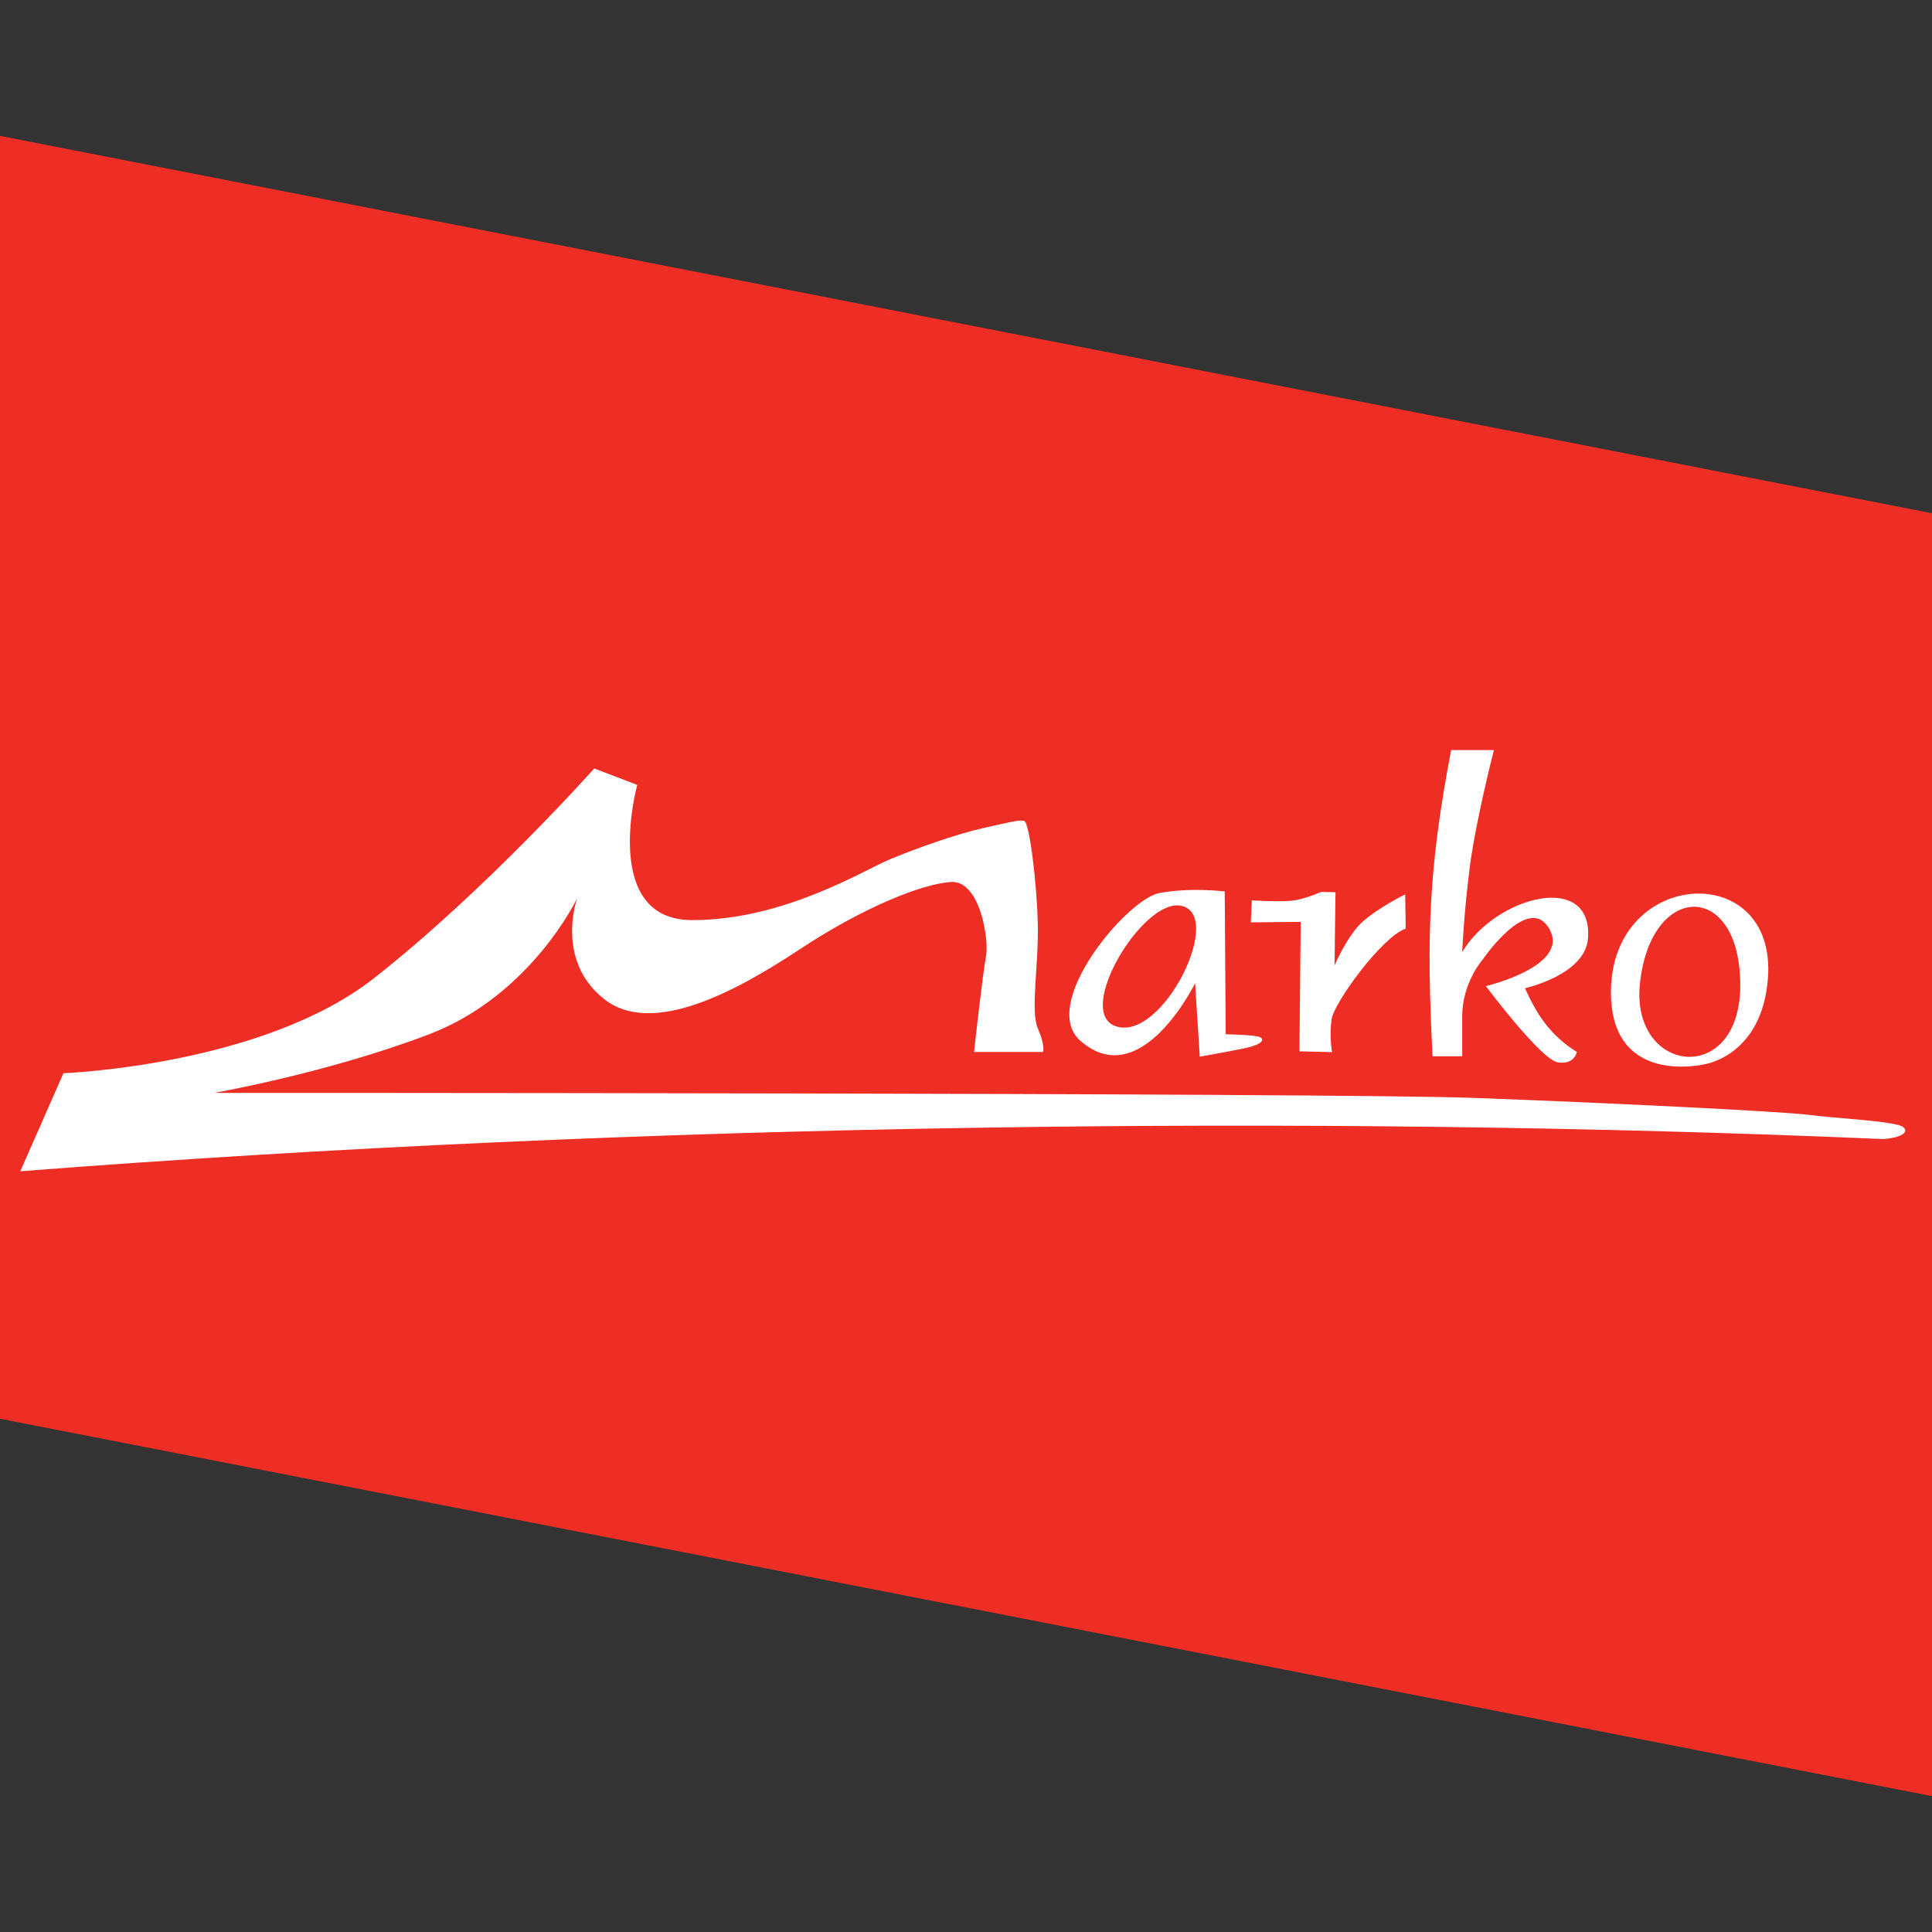
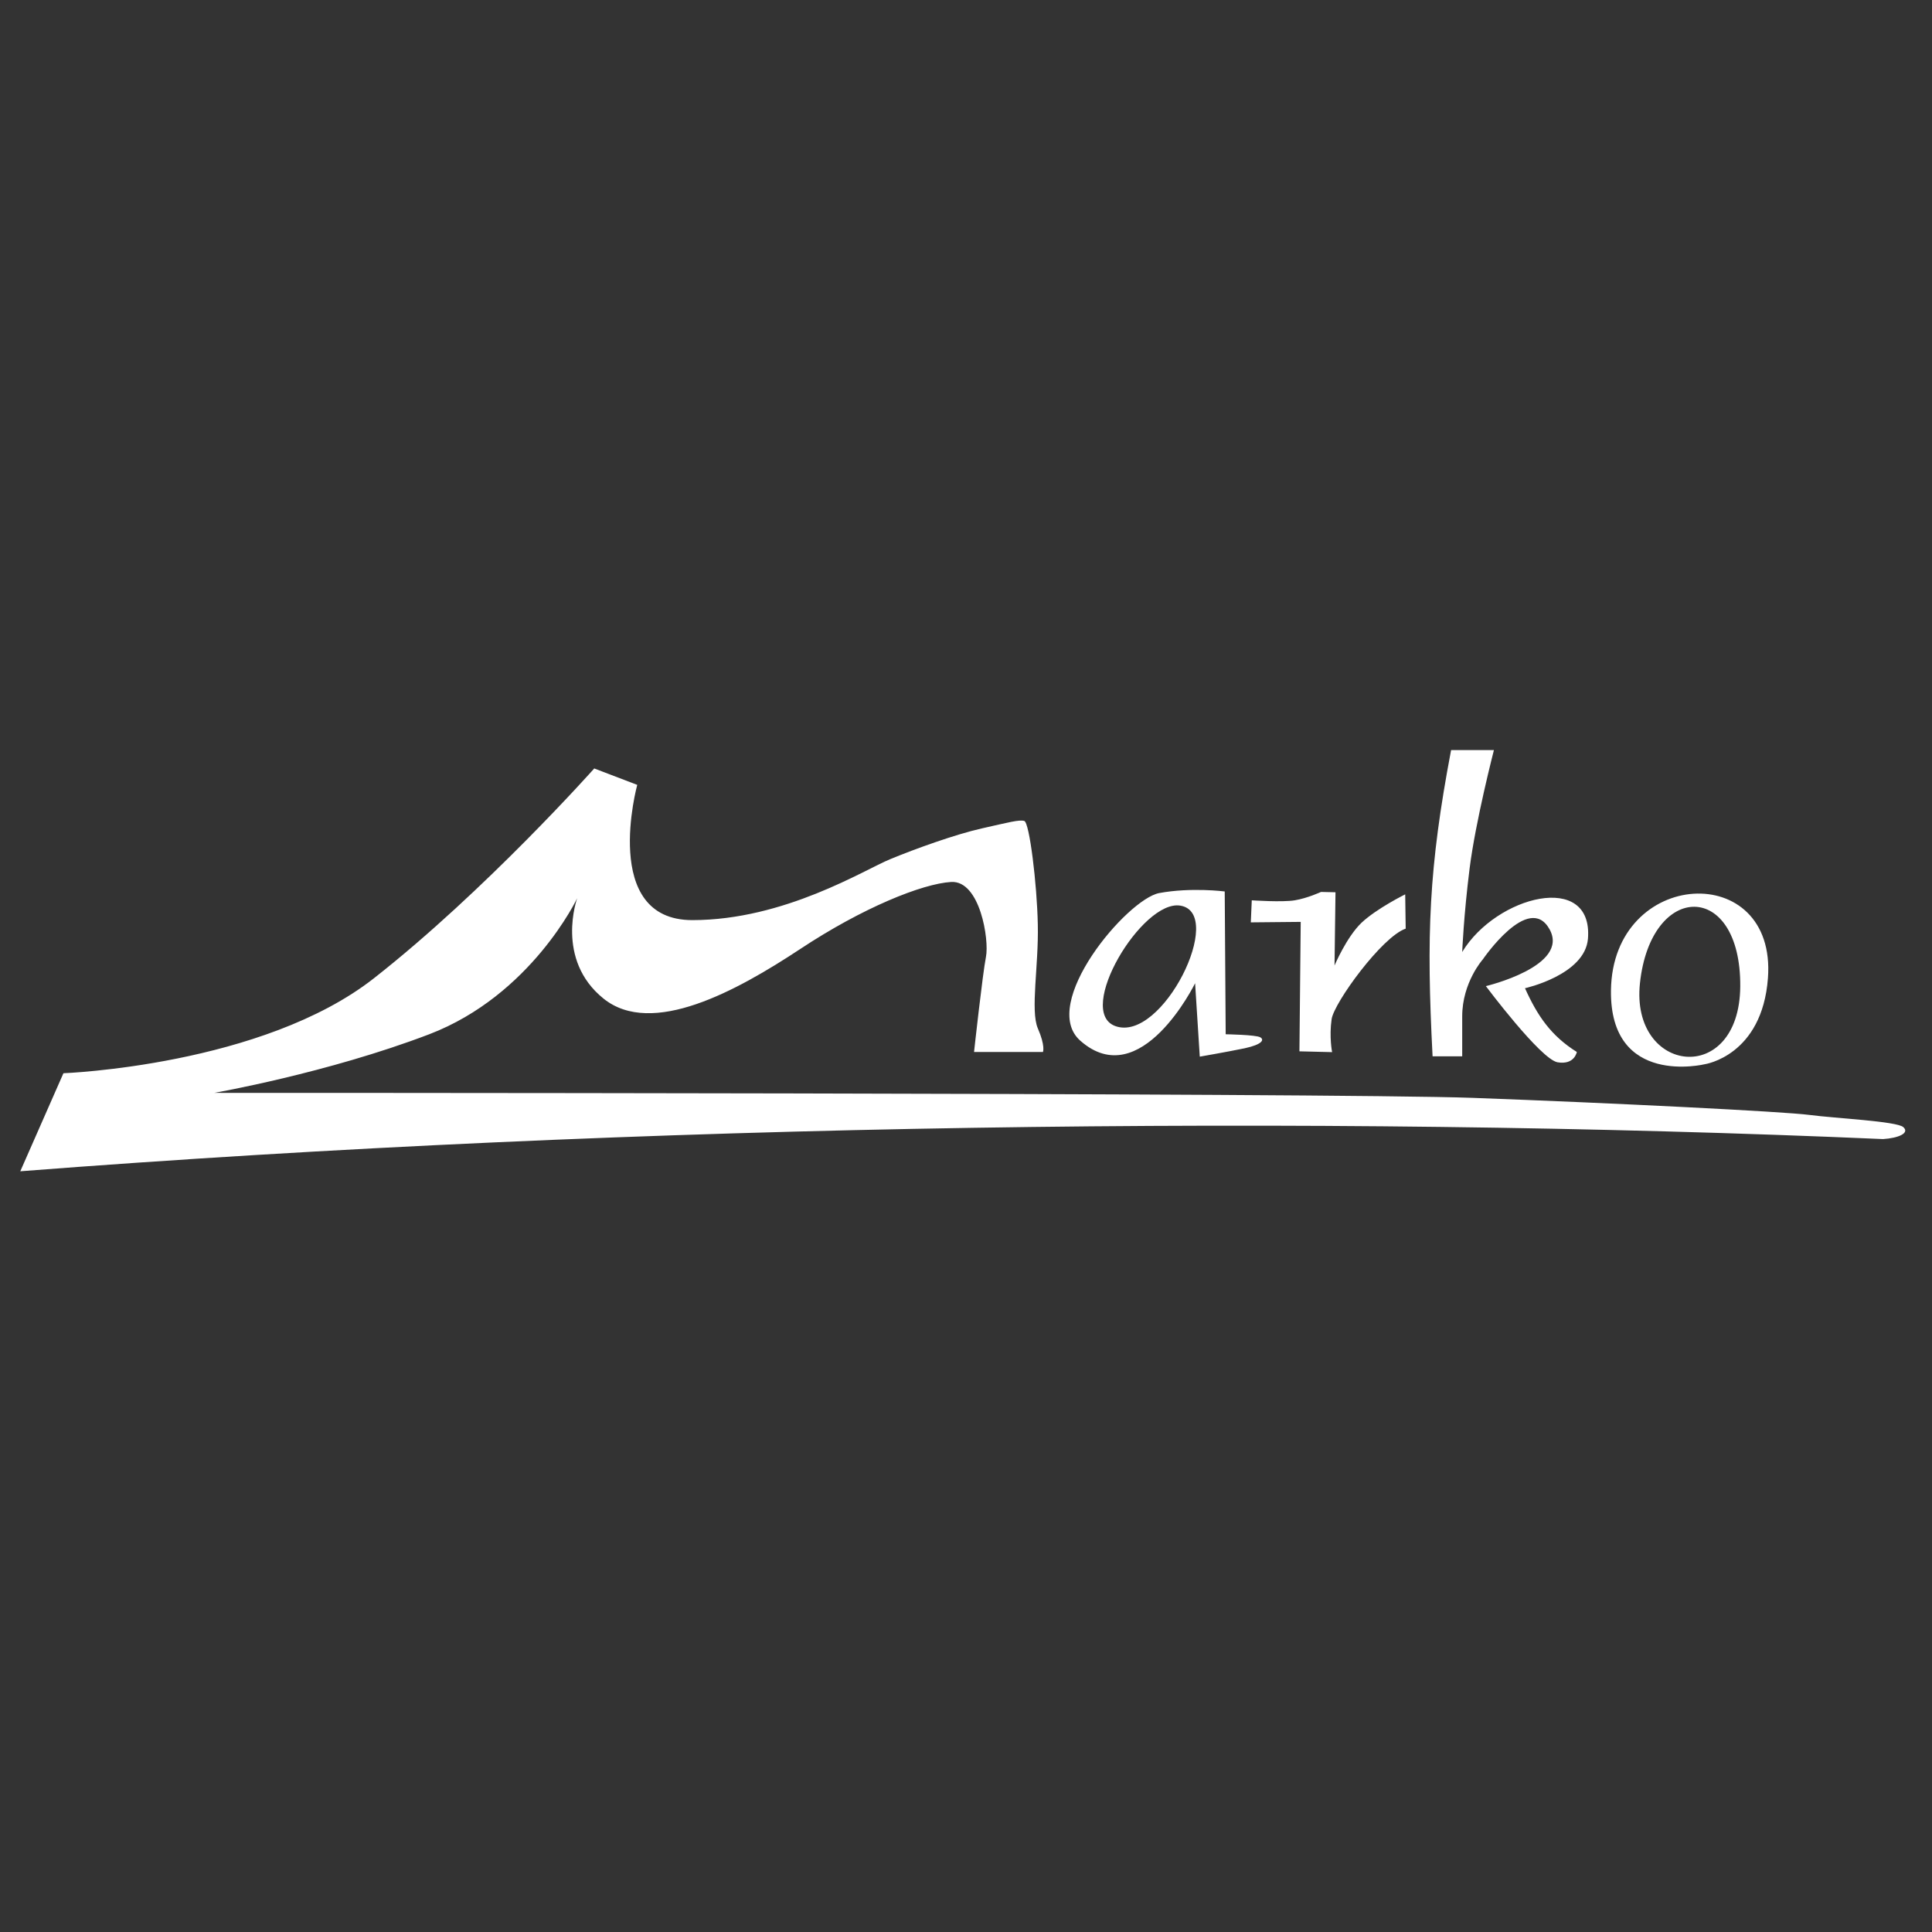
<svg xmlns="http://www.w3.org/2000/svg" xml:space="preserve" width="120px" height="120px" version="1.1" style="shape-rendering:geometricPrecision; text-rendering:geometricPrecision; image-rendering:optimizeQuality; fill-rule:evenodd; clip-rule:evenodd" viewBox="0 0 120 120">
  <rect x="0" y="0" width="120" height="120" fill="#333333" stroke="none" />
  <defs>
    <style type="text/css">
   
    .fil0 {fill:none}
    .fil1 {fill:#EE2D24}
    .fil2 {fill:white}
   
  </style>
  </defs>
  <g id="Слой_x0020_1">
-     <polygon class="fil0" points="0,0 120,0 120,120 0,120 " />
-     <polygon id="shape" class="fil1" points="120,31.88 120,111.56 0,88.12 0,8.44 " data-name="ÐÑÑÐ¼Ð¾ÑÐ³Ð¾Ð»ÑÐ½Ð¸Ðº 1" />
    <path class="fil2" d="M3.94 66.66c0,0 12.37,-0.46 19.3,-5.91 6.93,-5.44 13.67,-13.02 13.67,-13.02l2.67 1.02c0,0 -2.3,8.4 3.42,8.4 5.73,0 10.71,-3.14 12.28,-3.78 1.57,-0.65 4.07,-1.55 5.72,-1.92 1.65,-0.37 2.3,-0.55 2.62,-0.46 0.32,0.09 0.79,3.9 0.84,6.43 0.06,2.54 -0.47,5.34 0,6.45 0.48,1.1 0.32,1.47 0.32,1.47l-4.28 0c0,0 0.53,-4.85 0.74,-5.91 0.21,-1.06 -0.37,-4.75 -2.16,-4.65 -1.8,0.11 -5.49,1.59 -9.4,4.18 -3.91,2.58 -9.19,5.49 -12.2,3.06 -3.01,-2.43 -1.63,-6.23 -1.63,-6.23 0,0 -2.85,6.02 -9.19,8.45 -6.34,2.42 -13.36,3.64 -13.36,3.64 0,0 69.45,-0.01 78.16,0.31 8.71,0.32 19.33,0.85 20.92,1.06 1.59,0.21 5.44,0.39 5.84,0.76 0.41,0.37 -0.31,0.68 -1.26,0.74 -35.21,-1.53 -77.07,-1 -115.7,2l2.68 -6.09zm105.87 -5.91c-0.36,4.83 -3.92,5.35 -3.92,5.35 0,0 -5.91,1.44 -5.83,-4.59 0.1,-7.59 10.3,-8.15 9.75,-0.76zm-1.72 0.52c-0.05,6.26 -6.83,5.44 -6.23,-0.2 0.68,-6.34 6.28,-6.39 6.23,0.2zm-17.96 -14.68l2.66 0c0,0 -1.14,4.41 -1.51,7.35 -0.37,2.94 -0.46,5.19 -0.46,5.19 2.11,-3.5 8.15,-5.04 7.81,-0.82 -0.19,2.25 -3.91,3.07 -3.91,3.07 0.77,1.71 1.61,2.95 3.22,3.96 0,0 -0.14,0.82 -1.2,0.64 -1.05,-0.19 -4.45,-4.73 -4.45,-4.73 0,0 5.24,-1.24 3.95,-3.54 -1.29,-2.3 -4.14,1.88 -4.14,1.88 0,0 -1.28,1.43 -1.28,3.54 0,2.11 0,2.48 0,2.48l-1.84 0c-0.39,-7.52 -0.24,-11.7 1.15,-19.02zm-12.38 9.33c0,0 1.89,0.13 2.67,0 0.79,-0.13 1.63,-0.52 1.63,-0.52l0.9 0.02 -0.06 4.55c0,0 0.74,-1.76 1.68,-2.66 0.95,-0.89 2.71,-1.76 2.71,-1.76l0.03 2.13c-1.47,0.5 -4.45,4.6 -4.6,5.62 -0.16,1.11 0.03,2.05 0.03,2.05l-2.03 -0.05 0.08 -8.04 -3.1 0.03 0.06 -1.37zm-5.75 -0.45c2,-0.37 4.07,-0.1 4.07,-0.1l0.06 8.87c0,0 1.89,0.03 2.15,0.19 0.26,0.15 0.13,0.44 -0.97,0.68 -1.11,0.23 -2.79,0.52 -2.79,0.52l-0.29 -4.56c0,0 -3.37,6.89 -7.13,3.57 -2.59,-2.28 2.9,-8.79 4.9,-9.17zm1.31 0.78c2.85,0.46 -1.12,8.55 -4.04,7.48 -2.5,-0.92 1.68,-7.87 4.04,-7.48z" />
  </g>
</svg>